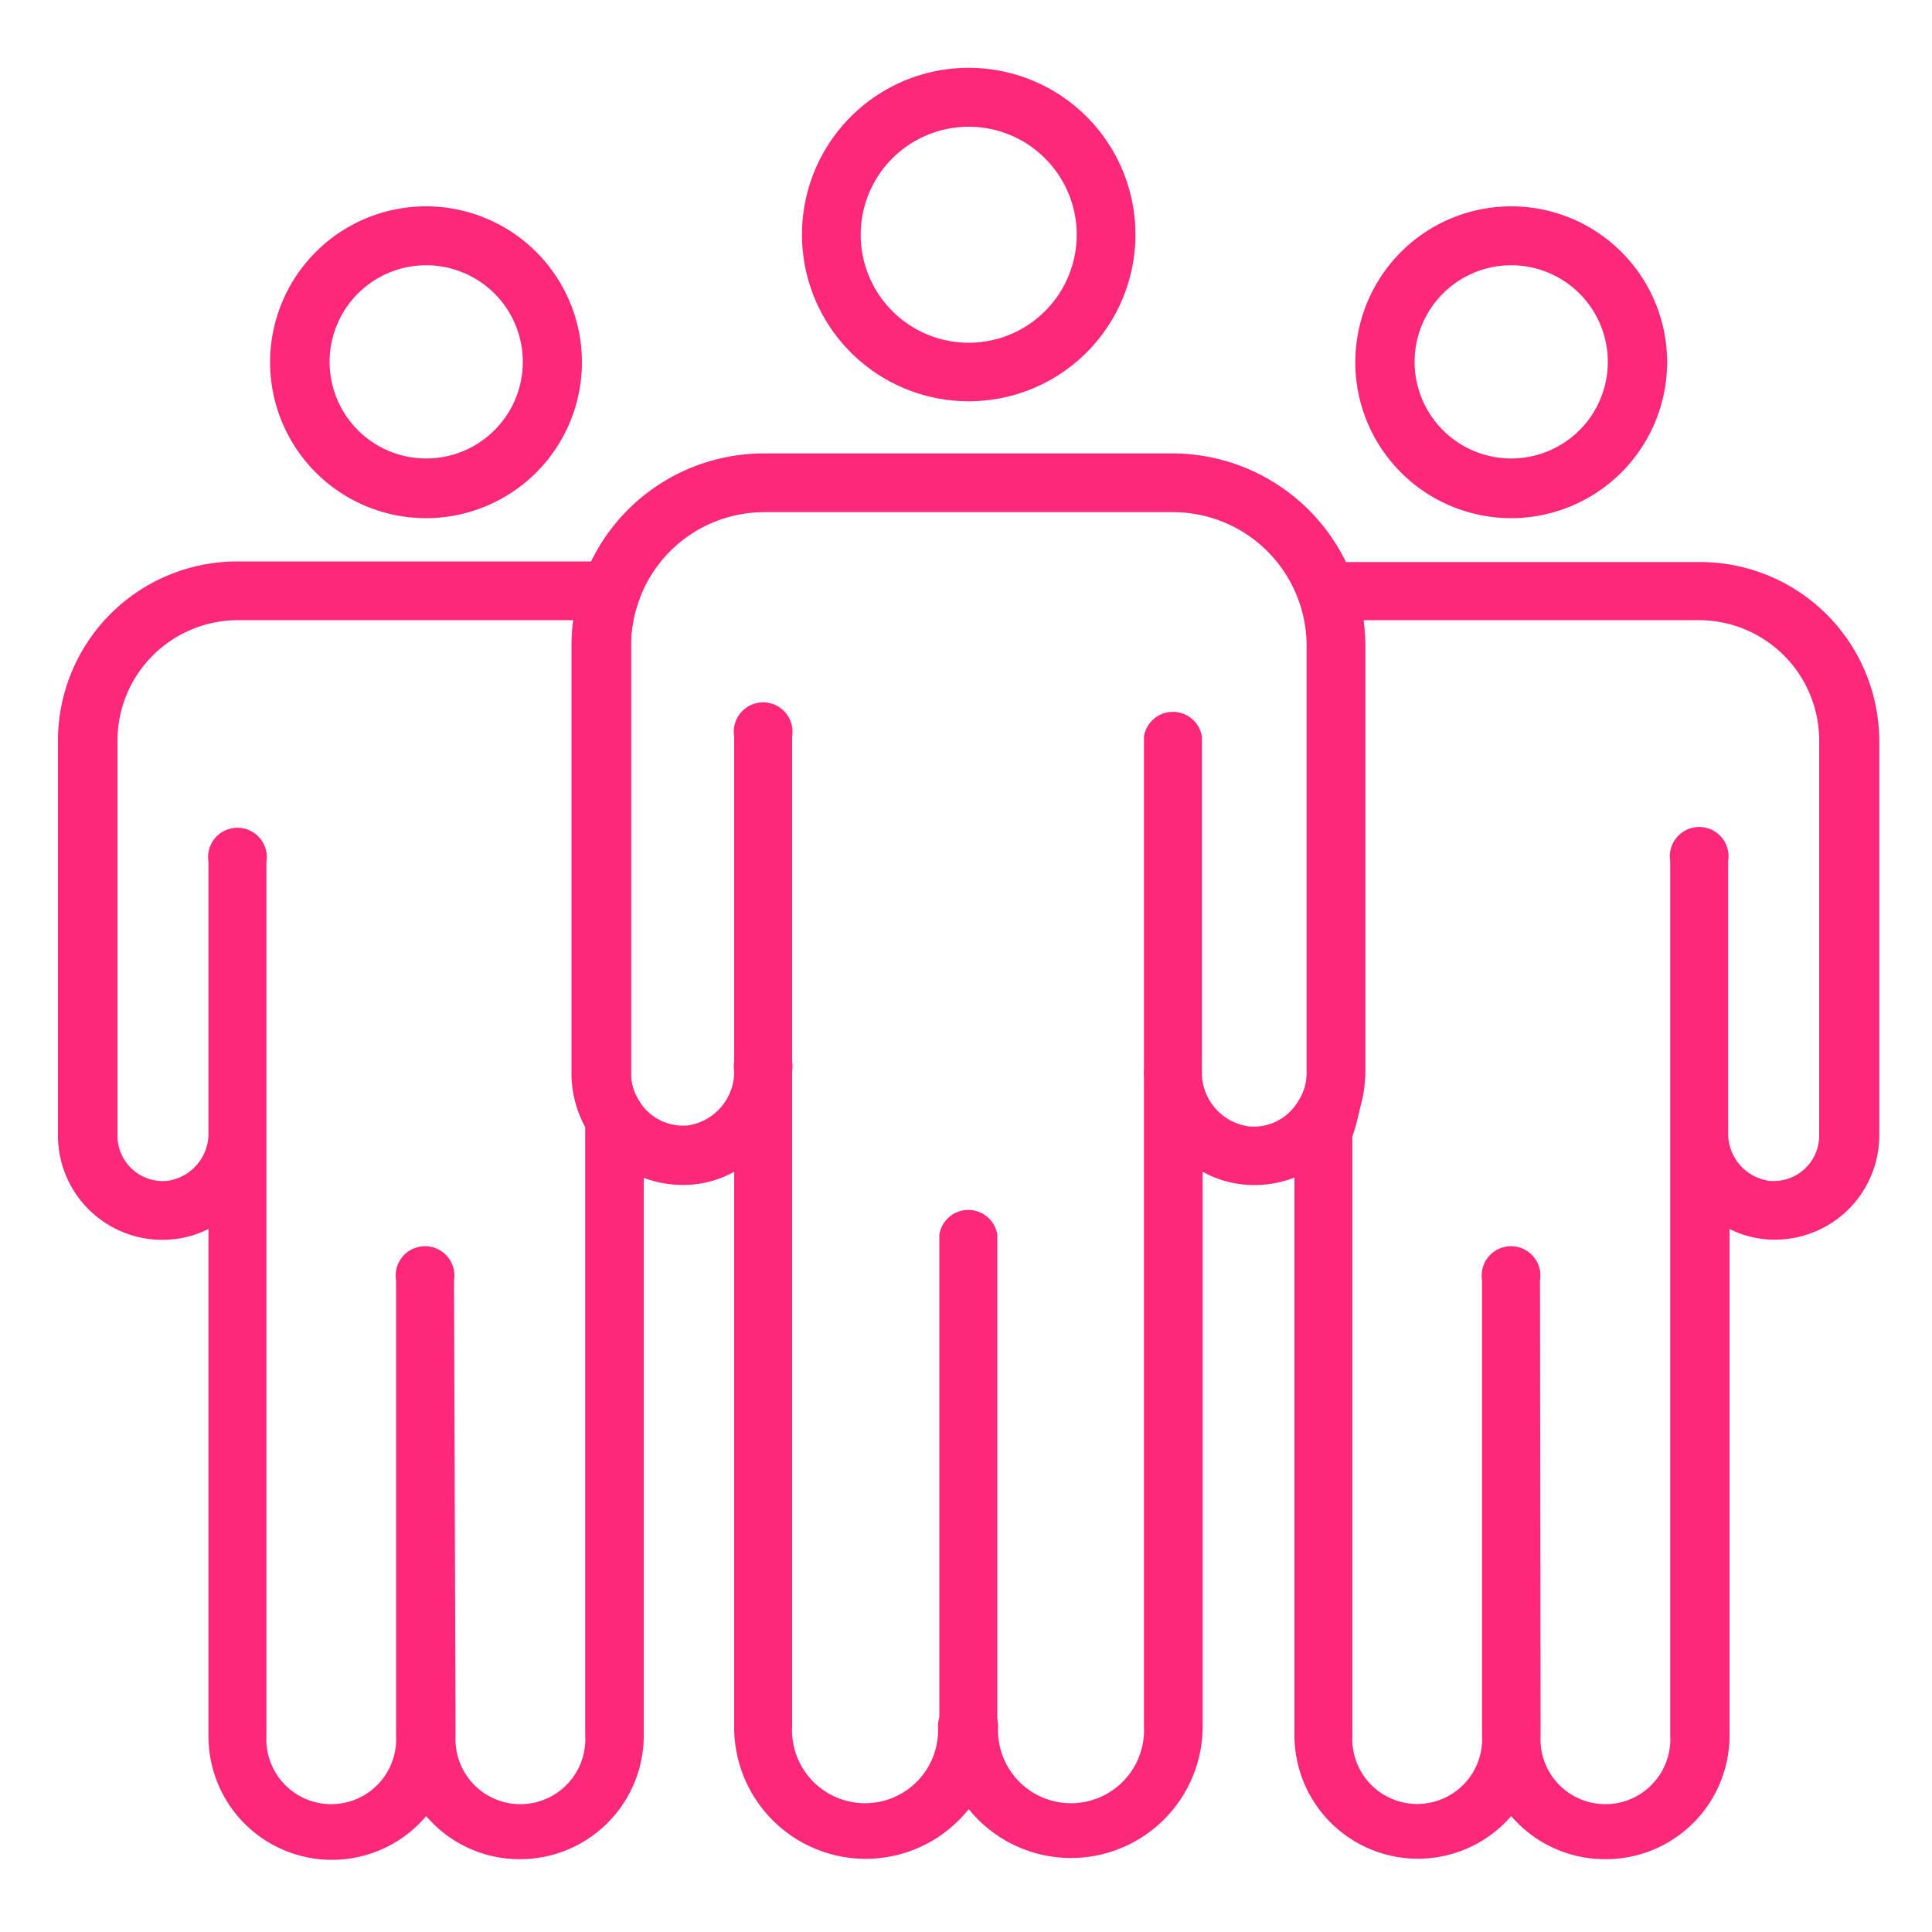
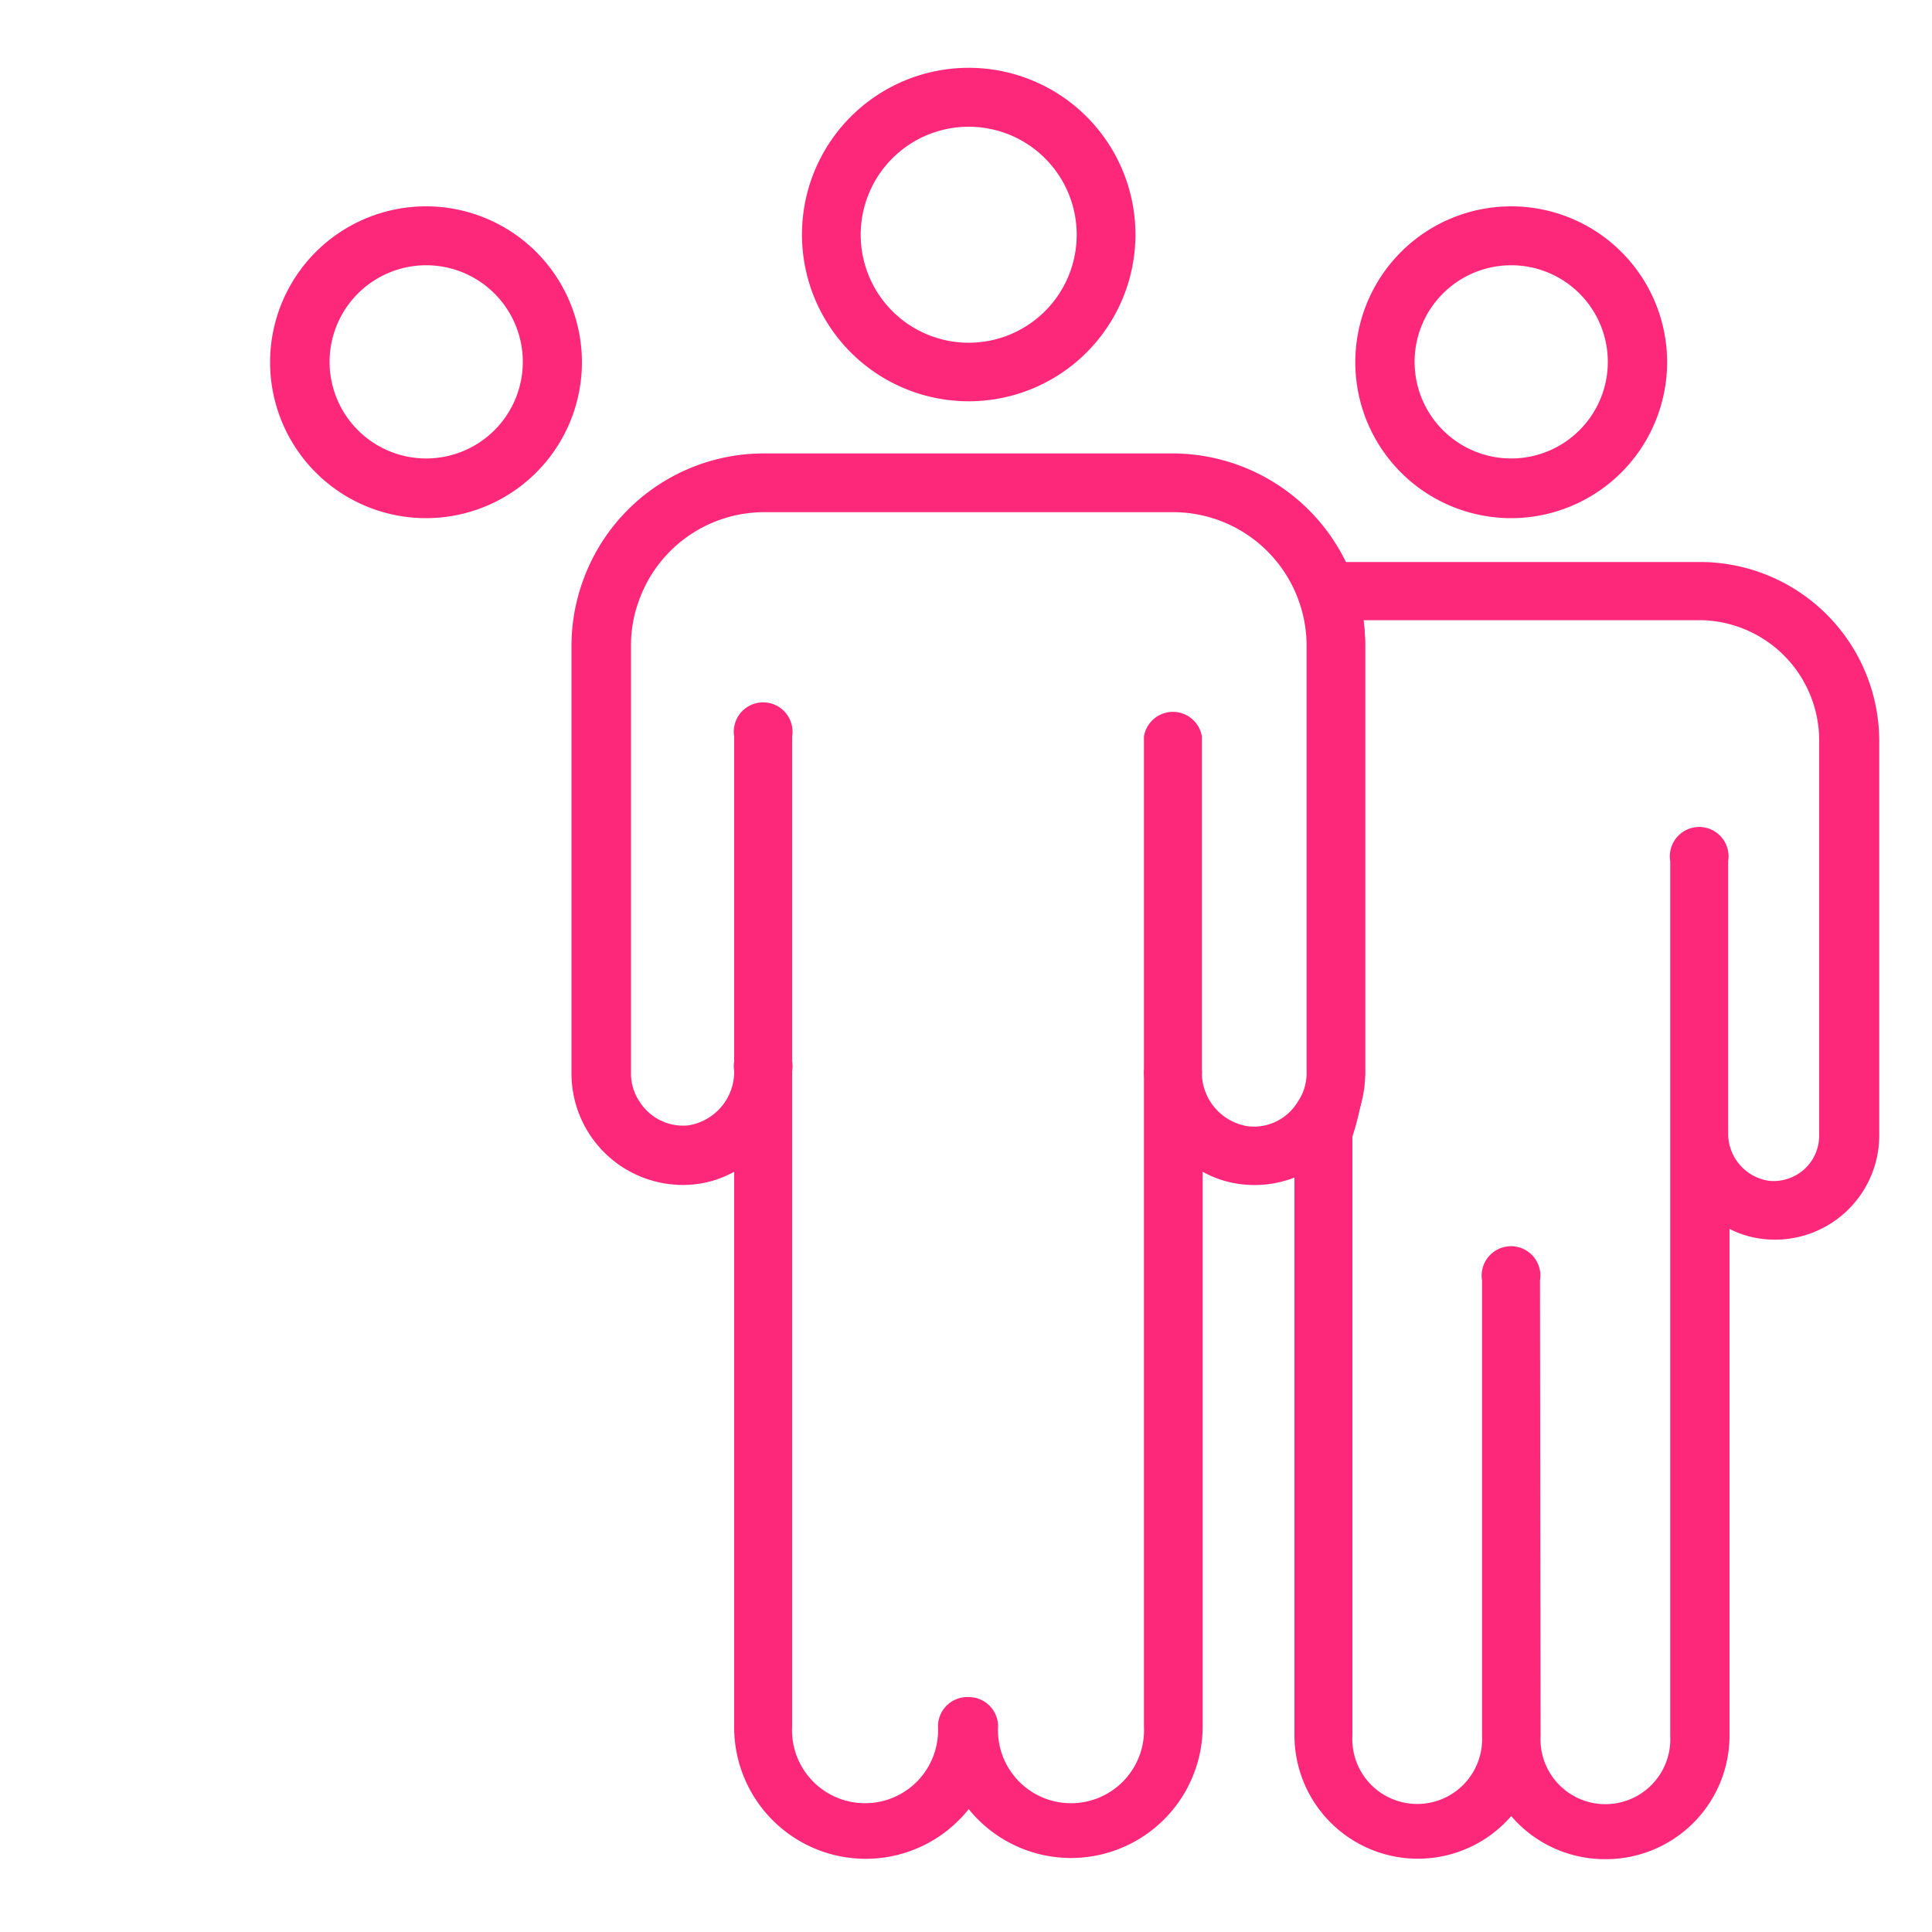
<svg xmlns="http://www.w3.org/2000/svg" viewBox="0 0 100 100">
  <defs>
    <style>.cls-1{fill:#fe287a;}</style>
  </defs>
  <g id="Layer_21" data-name="Layer 21">
    <path class="cls-1" d="M50.14,20.77a8.63,8.63,0,1,1,8.63-8.62A8.63,8.63,0,0,1,50.14,20.77Zm0-14.21a5.59,5.59,0,1,0,5.59,5.59A5.59,5.59,0,0,0,50.14,6.56Z" />
-     <path class="cls-1" d="M26.93,96.23A6.34,6.34,0,0,1,22.06,94a6.39,6.39,0,0,1-11.27-4.13V63.61A5.16,5.16,0,0,1,9,64.14,5.4,5.4,0,0,1,3,58.77V38.33a9.28,9.28,0,0,1,9.27-9.27H31.64a1.54,1.54,0,0,1,1.24.64,1.56,1.56,0,0,1,.19,1.39,6.68,6.68,0,0,0-.41,2.32v22.2A2.6,2.6,0,0,0,33.09,57a1.52,1.52,0,0,1,.23.8v32A6.4,6.4,0,0,1,26.93,96.23Zm-3.35-6.39a3.36,3.36,0,1,0,6.71,0V58.26a5.64,5.64,0,0,1-.67-2.65V33.41a9.5,9.5,0,0,1,.09-1.31H12.31a6.24,6.24,0,0,0-6.23,6.23V58.77a2.35,2.35,0,0,0,2.59,2.35,2.47,2.47,0,0,0,2.12-2.51v-14a1.52,1.52,0,1,1,3,0V89.84a3.36,3.36,0,1,0,6.71,0V66.27a1.52,1.52,0,1,1,3,0Z" />
    <path class="cls-1" d="M22.06,26.82a8.07,8.07,0,1,1,8.06-8.07A8.07,8.07,0,0,1,22.06,26.82Zm0-13.09a5,5,0,1,0,5,5A5,5,0,0,0,22.06,13.73Z" />
    <path class="cls-1" d="M83.1,96.23A6.38,6.38,0,0,1,78.22,94,6.39,6.39,0,0,1,67,89.84V58.61a1.33,1.33,0,0,1,.07-.45,14.87,14.87,0,0,0,.6-2.55V33.41a6.92,6.92,0,0,0-.41-2.32,1.52,1.52,0,0,1,1.43-2H88a9.28,9.28,0,0,1,9.27,9.27V58.77a5.4,5.4,0,0,1-5.92,5.37,5.16,5.16,0,0,1-1.83-.53V89.84A6.4,6.4,0,0,1,83.1,96.23Zm-3.36-6.39a3.36,3.36,0,1,0,6.71,0V44.57a1.52,1.52,0,1,1,3,0V58.51a.34.34,0,0,1,0,.1,2.47,2.47,0,0,0,2.12,2.51,2.38,2.38,0,0,0,1.82-.6,2.35,2.35,0,0,0,.77-1.75V38.33A6.23,6.23,0,0,0,88,32.1H70.57a9.5,9.5,0,0,1,.09,1.31v22.2A14.7,14.7,0,0,1,70,58.83v31a3.36,3.36,0,1,0,6.71,0V66.27a1.52,1.52,0,1,1,3,0Z" />
    <path class="cls-1" d="M55.44,96.17a6.81,6.81,0,0,1-5.3-2.53A6.81,6.81,0,0,1,38,89.36V60.65a5.41,5.41,0,0,1-2.14.66,5.77,5.77,0,0,1-6.28-5.7V33.41a9.84,9.84,0,0,1,.59-3.34,9.94,9.94,0,0,1,9.34-6.6H60.73a10,10,0,0,1,9.35,6.6,9.83,9.83,0,0,1,.58,3.34v22.2a5.77,5.77,0,0,1-.9,3.07,5.71,5.71,0,0,1-5.38,2.63,5.41,5.41,0,0,1-2.13-.66V89.36A6.82,6.82,0,0,1,55.44,96.17Zm-5.3-8.33a1.52,1.52,0,0,1,1.52,1.52,3.78,3.78,0,1,0,7.55,0V55.45a1.52,1.52,0,0,1,3,0,2.81,2.81,0,0,0,2.42,2.85A2.66,2.66,0,0,0,67.19,57a2.61,2.61,0,0,0,.44-1.43V33.41a6.92,6.92,0,0,0-.41-2.32h0a6.91,6.91,0,0,0-6.49-4.58H39.55a6.89,6.89,0,0,0-6.48,4.58,6.68,6.68,0,0,0-.41,2.32v22.2A2.6,2.6,0,0,0,33.09,57a2.67,2.67,0,0,0,2.53,1.25A2.81,2.81,0,0,0,38,55.43a1.52,1.52,0,1,1,3,0V89.36a3.78,3.78,0,1,0,7.55,0A1.52,1.52,0,0,1,50.14,87.84Z" />
    <path class="cls-1" d="M78.22,26.82a8.07,8.07,0,1,1,8.07-8.07A8.08,8.08,0,0,1,78.22,26.82Zm0-13.09a5,5,0,1,0,5,5A5,5,0,0,0,78.22,13.73Z" />
-     <path class="cls-1" d="M50.14,90.88a1.52,1.52,0,0,1-1.52-1.52V63.9a1.52,1.52,0,0,1,3,0V89.36A1.52,1.52,0,0,1,50.14,90.88Z" />
    <path class="cls-1" d="M39.55,57A1.52,1.52,0,0,1,38,55.43V38.12a1.52,1.52,0,1,1,3,0V55.43A1.52,1.52,0,0,1,39.55,57Z" />
    <path class="cls-1" d="M60.73,57a1.52,1.52,0,0,1-1.52-1.52V38.12a1.52,1.52,0,0,1,3,0V55.45A1.52,1.52,0,0,1,60.73,57Z" />
  </g>
</svg>